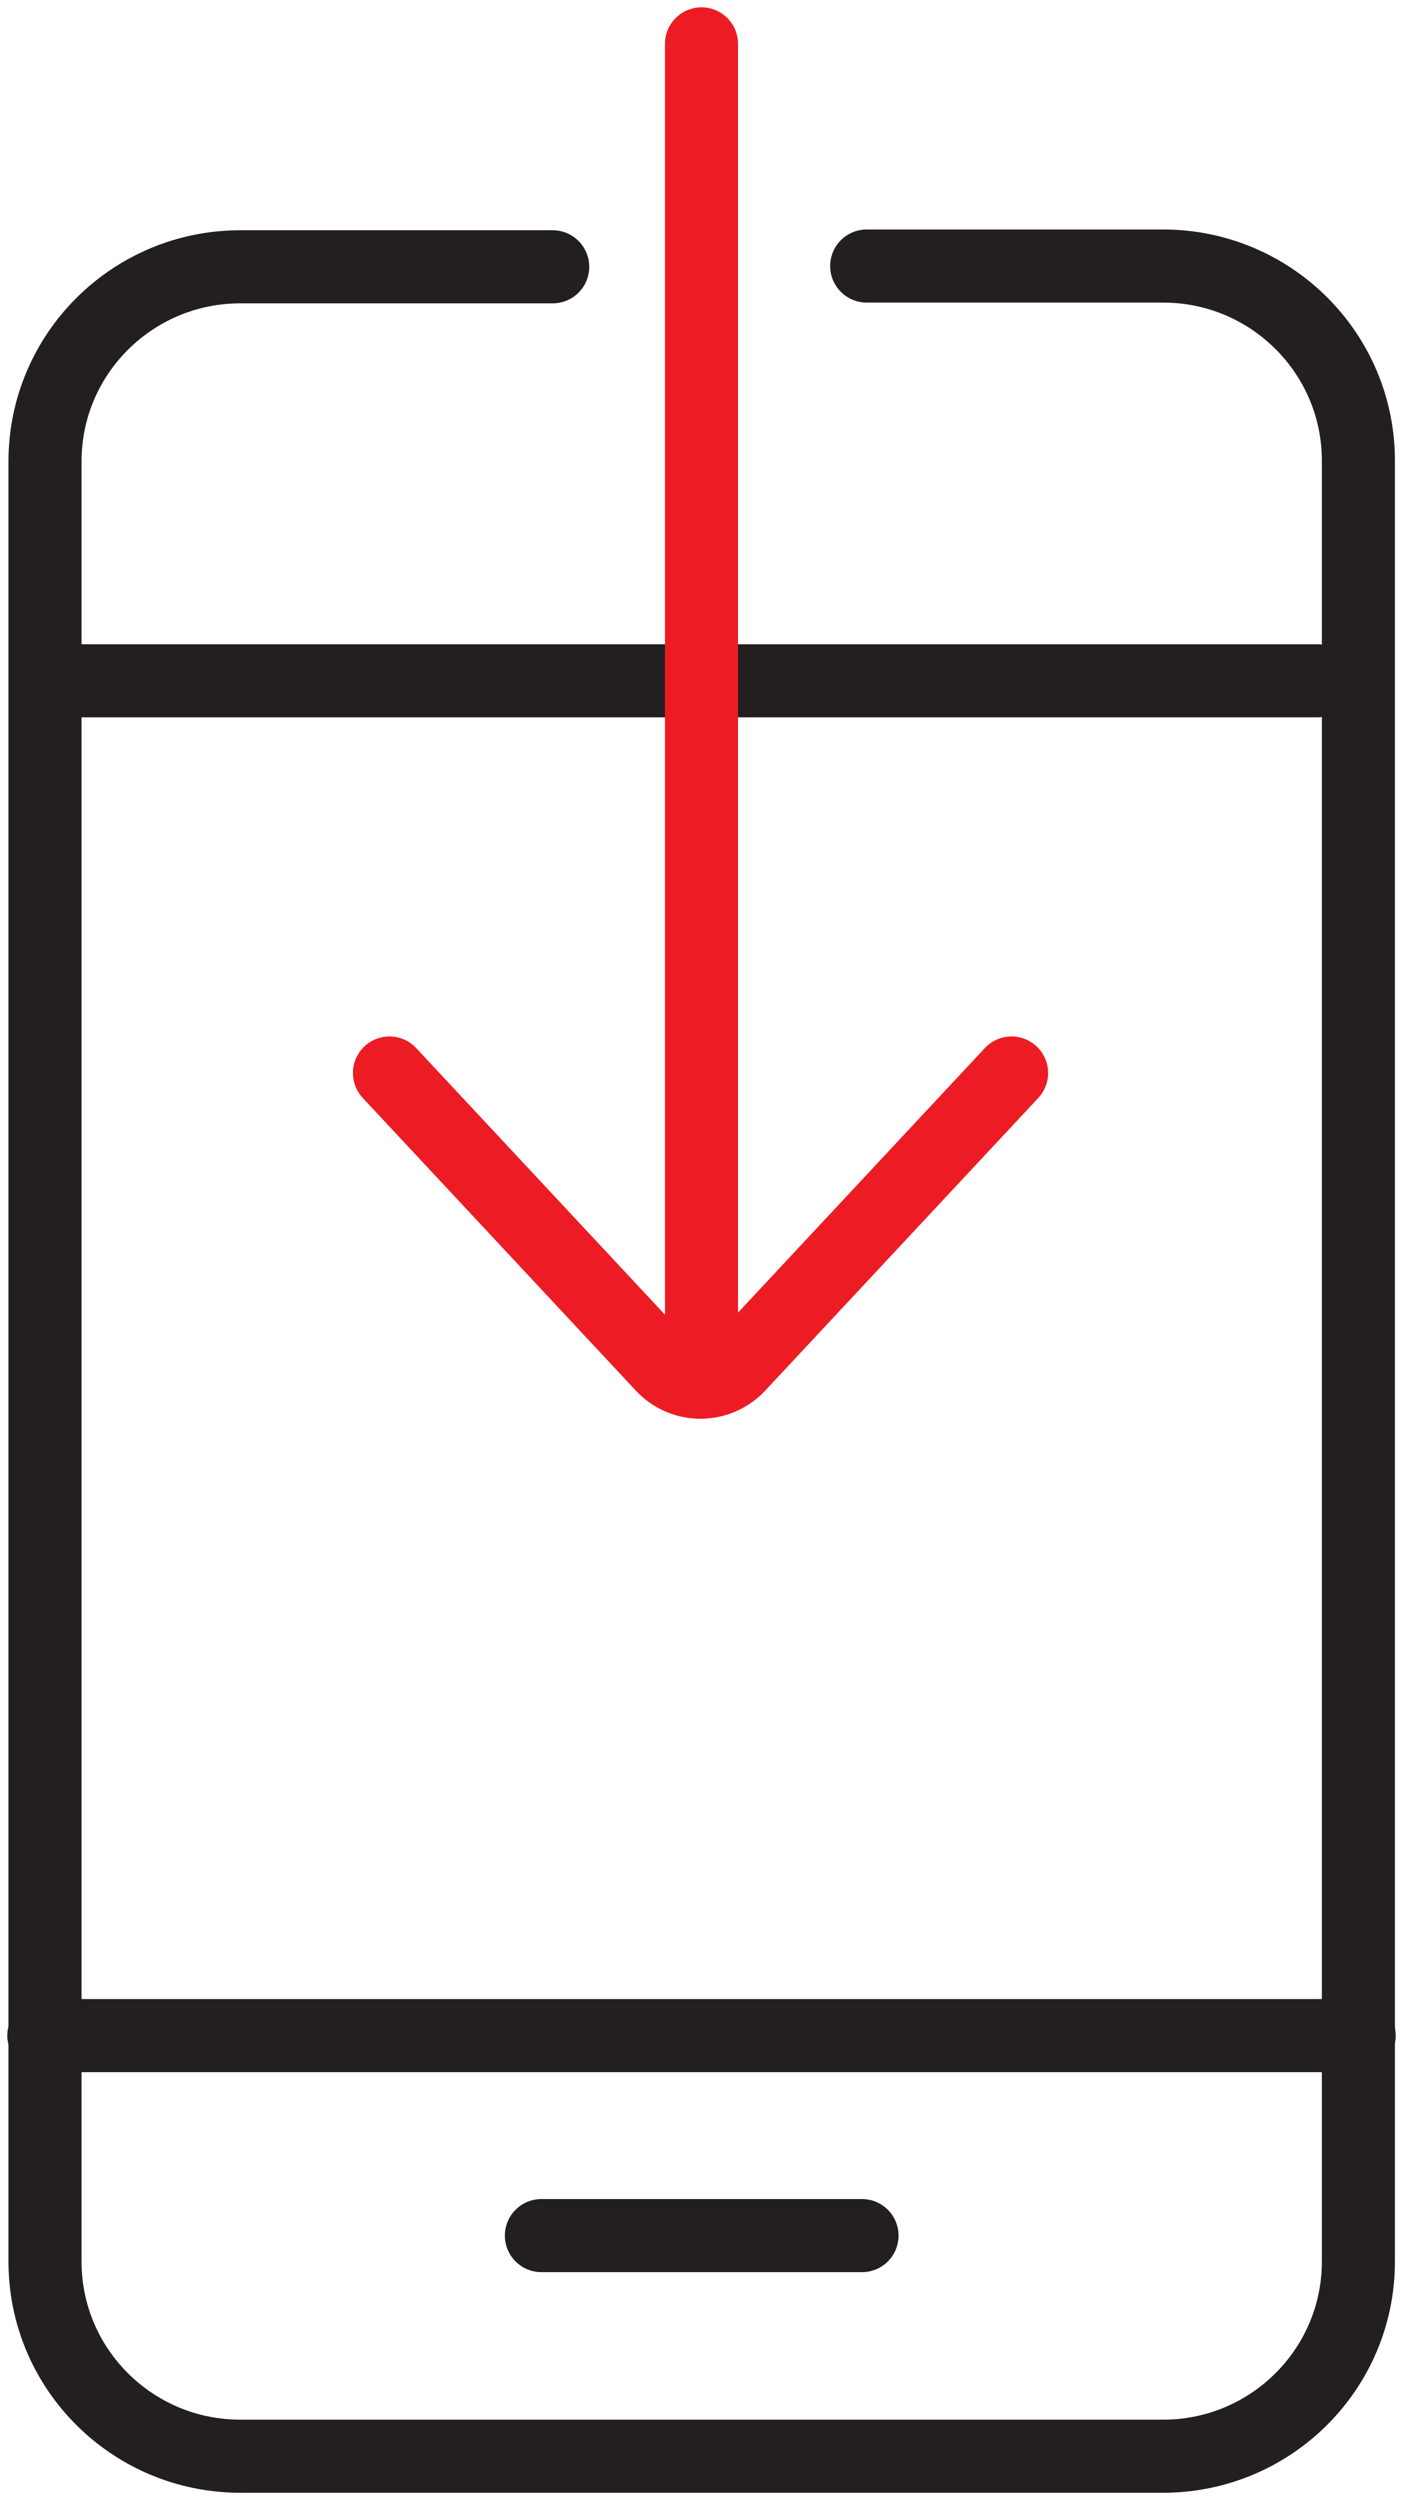
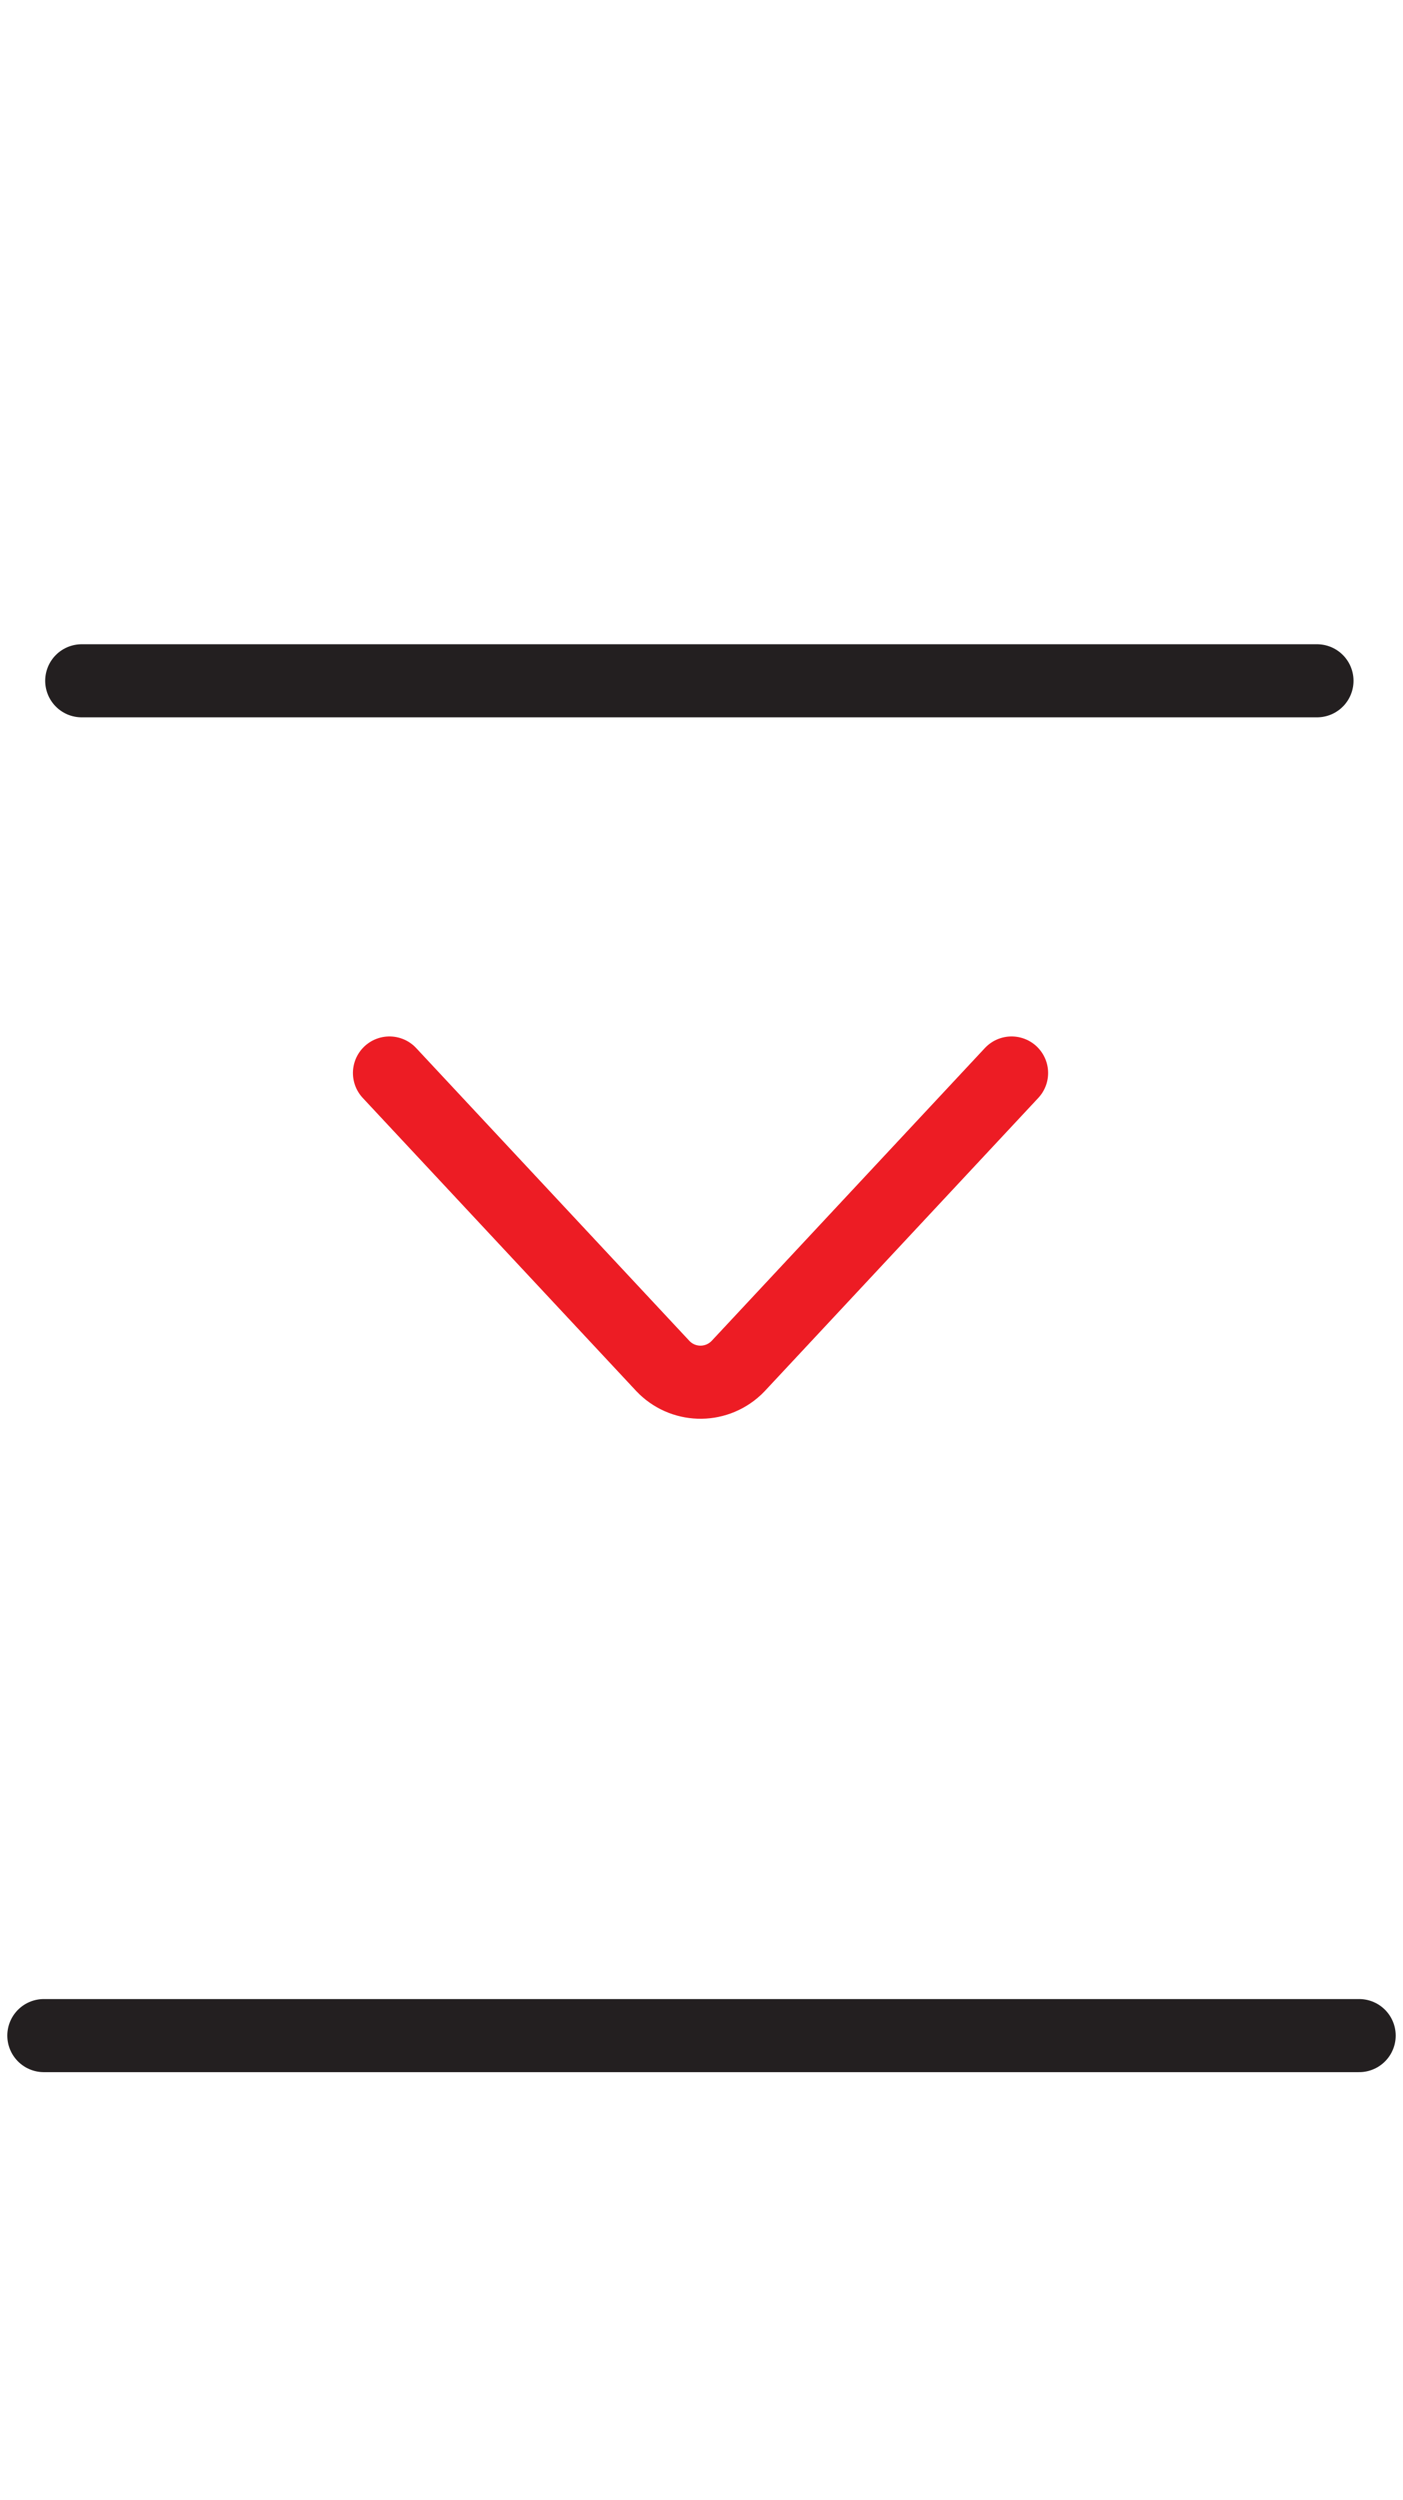
<svg xmlns="http://www.w3.org/2000/svg" width="96" height="171" viewBox="0 0 96 171" fill="none">
-   <path d="M59.303 18.196H79.586C86.961 18.196 92.947 24.157 92.947 31.502V154.693C92.947 162.039 86.961 168 79.586 168H16.441C9.066 168 3.08 162.039 3.08 154.693V31.555C3.08 24.21 9.066 18.249 16.441 18.249H37.819" stroke="#231F20" stroke-width="5" stroke-miterlimit="10" stroke-linecap="round" />
  <path d="M5.592 46.565H90.114" stroke="#231F20" stroke-width="5" stroke-miterlimit="10" stroke-linecap="round" />
  <path d="M3 139.231H93" stroke="#231F20" stroke-width="5" stroke-miterlimit="10" stroke-linecap="round" />
-   <path d="M37.044 152.911H58.983" stroke="#231F20" stroke-width="5" stroke-miterlimit="10" stroke-linecap="round" />
-   <path d="M48 3V93.138" stroke="#ED1C24" stroke-width="5" stroke-miterlimit="10" stroke-linecap="round" />
  <path d="M26.649 73.391L45.354 93.431C46.691 94.841 48.908 94.921 50.352 93.59C50.405 93.537 50.458 93.484 50.512 93.431L69.217 73.391" stroke="#ED1C24" stroke-width="5" stroke-miterlimit="10" stroke-linecap="round" />
</svg>